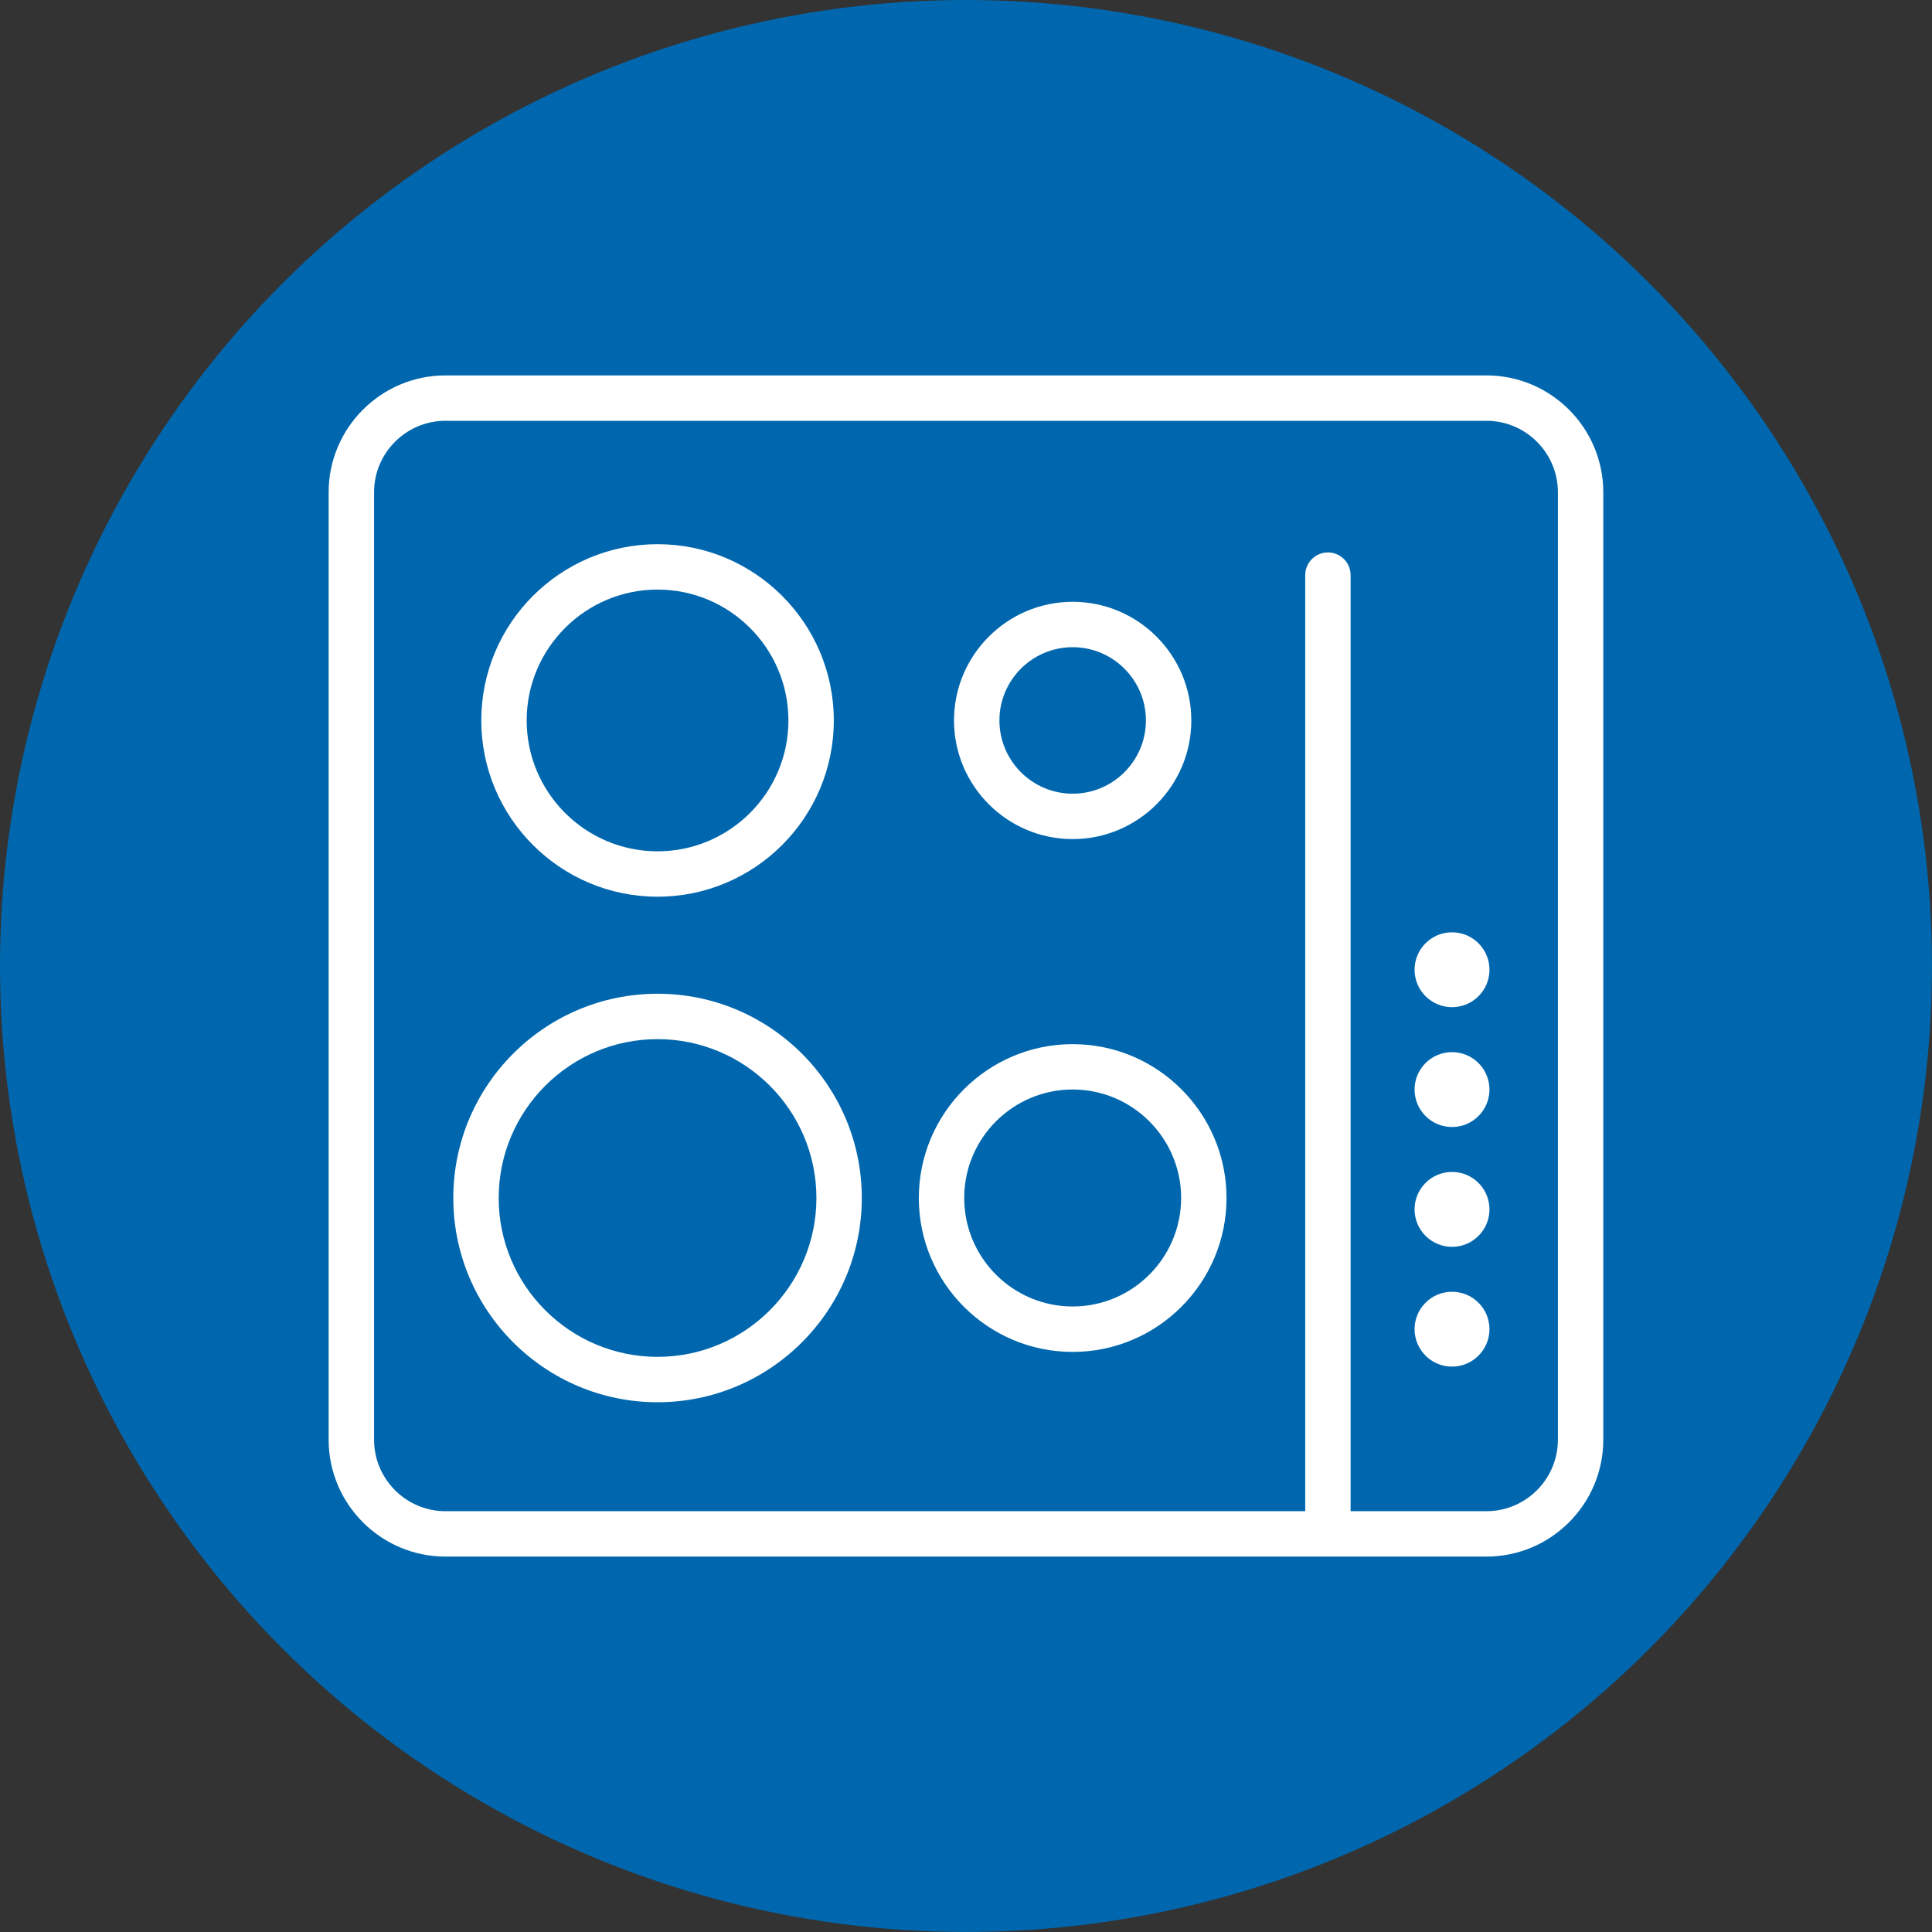
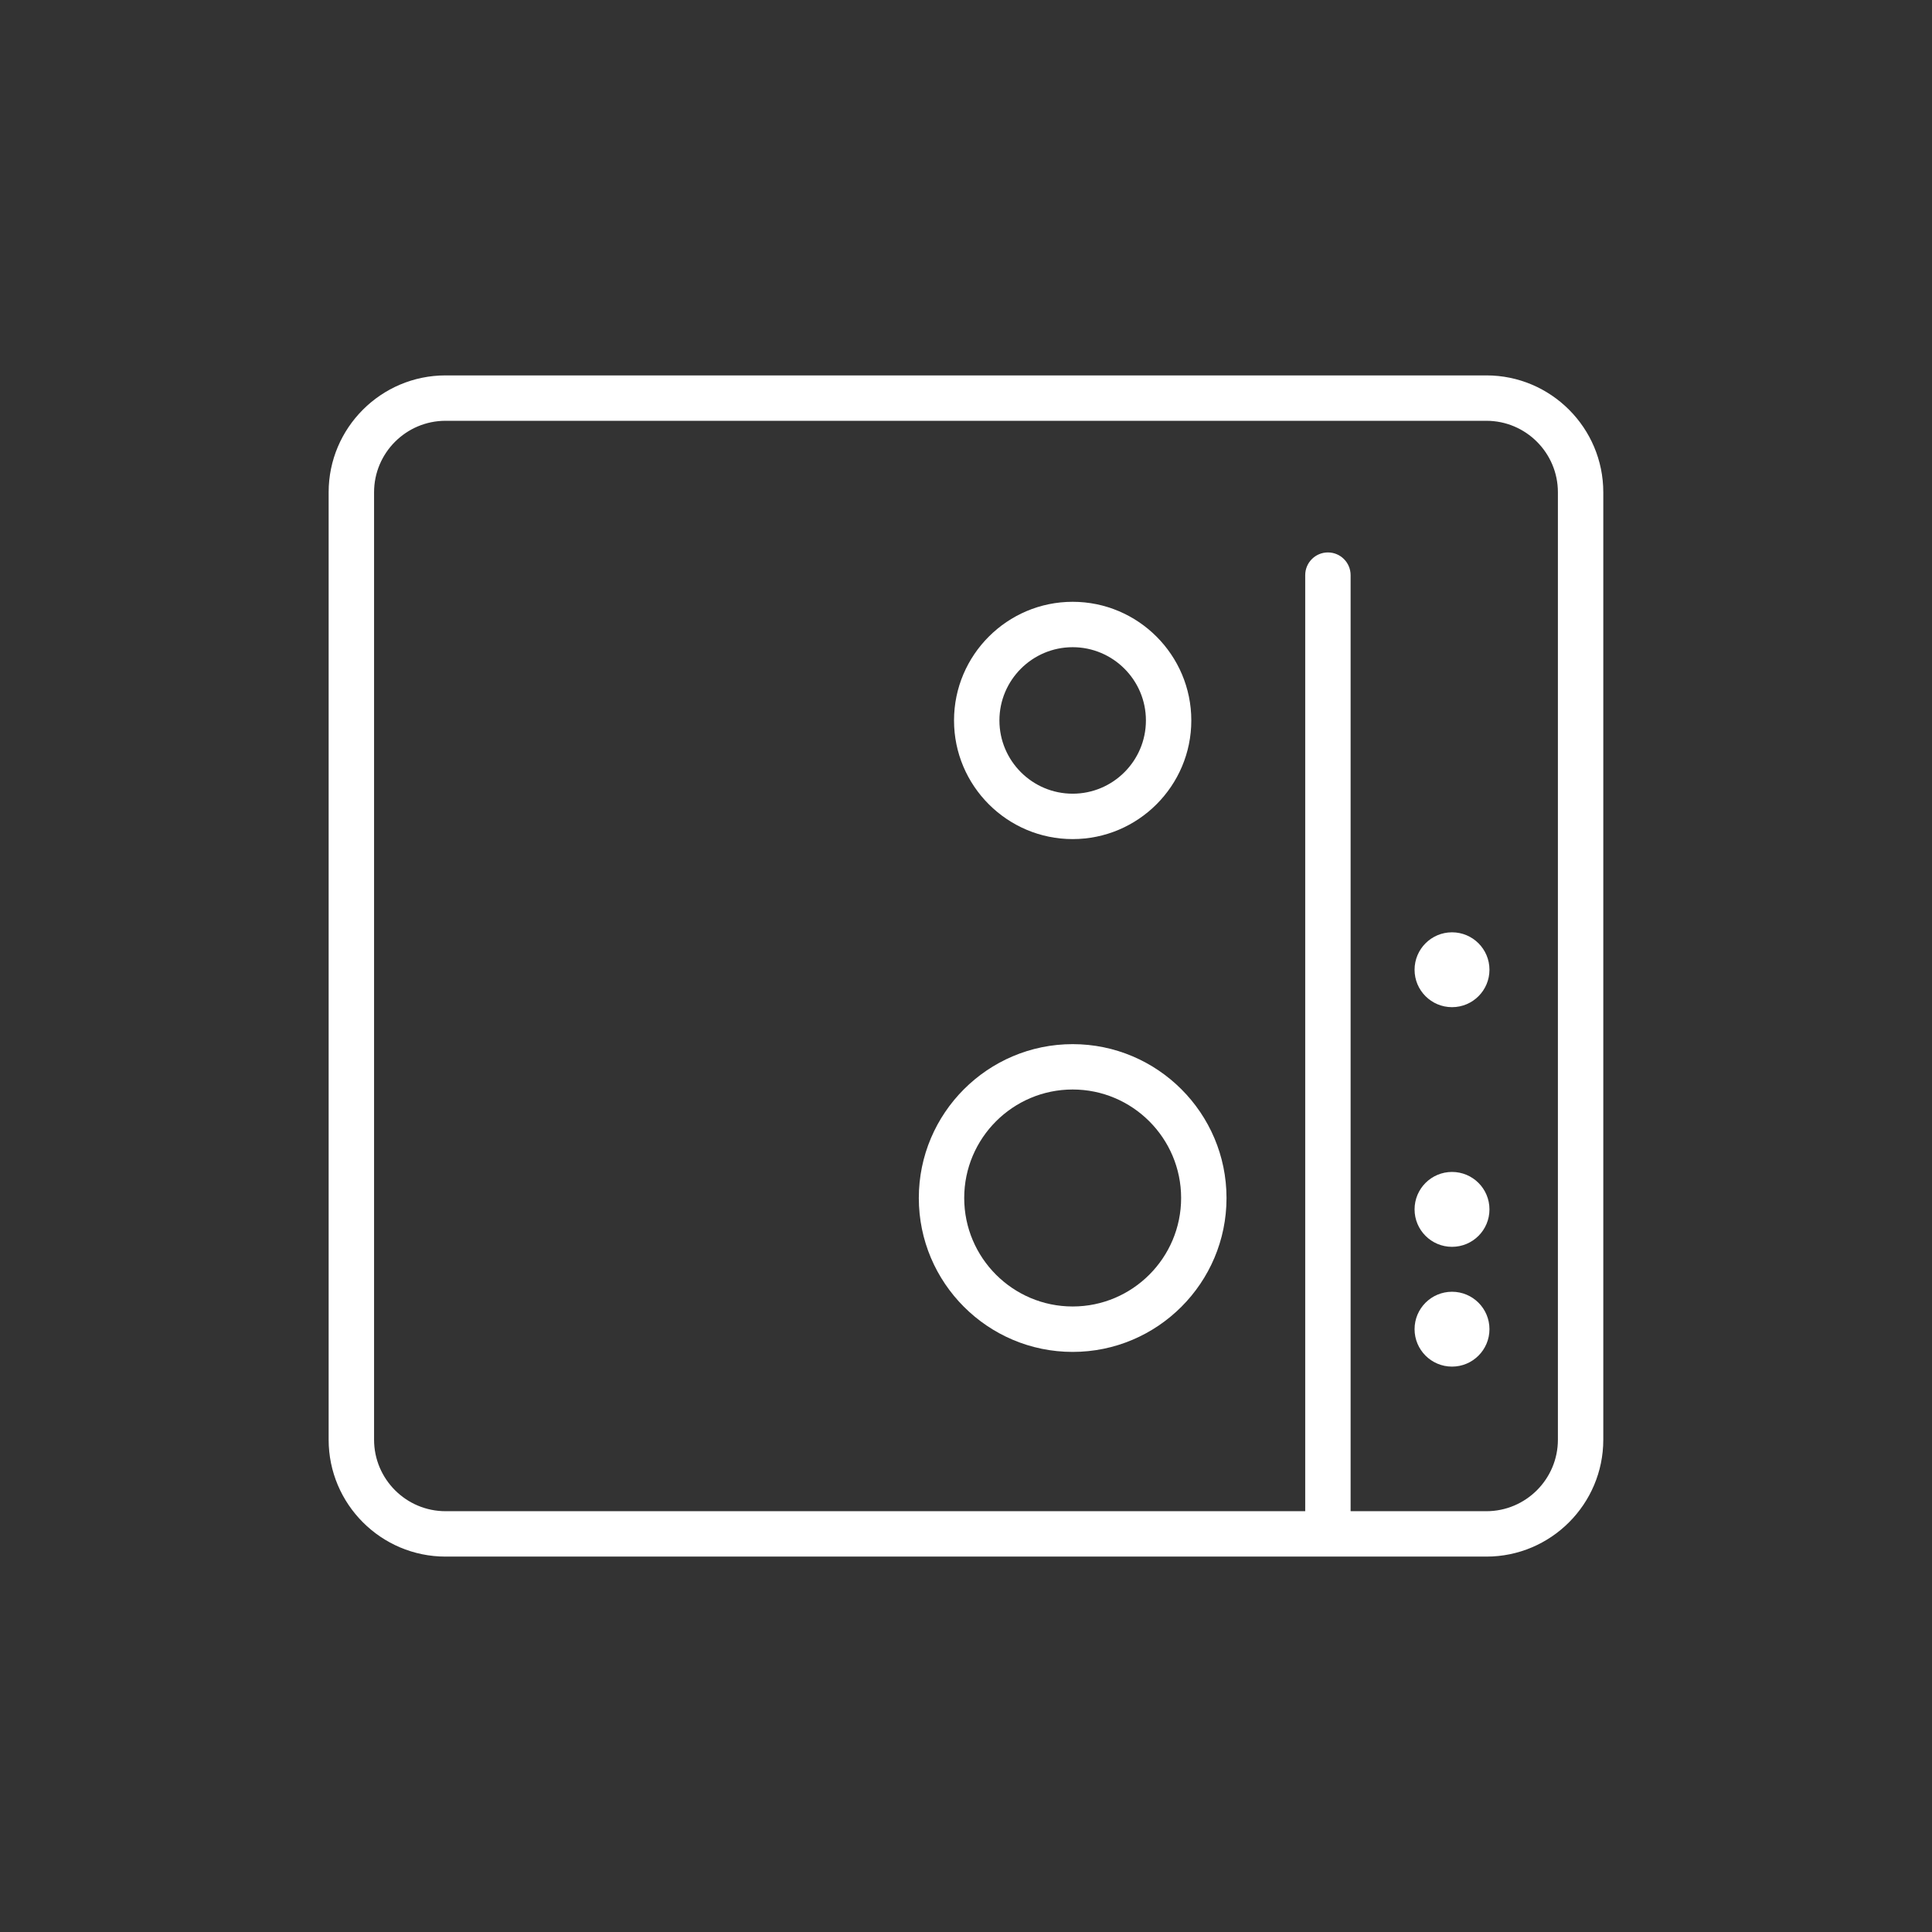
<svg xmlns="http://www.w3.org/2000/svg" viewBox="0 0 578.41 578.41">
  <rect x="0" y="0" width="578.41" height="578.41" fill="#333333" stroke="none" />
  <defs>
    <style>.c{fill:#fff;}.d{fill:#0067ae;}</style>
  </defs>
  <g id="a">
-     <circle class="d" cx="289.2" cy="289.2" r="289.2" />
-   </g>
+     </g>
  <g id="b">
    <g>
      <path class="c" d="M445.01,112.39H133.39c-19.3,0-35,15.7-35,34.99V431.02c0,19.3,15.7,35,35,35H445.01c19.29,0,34.99-15.7,34.99-35V147.38c0-19.29-15.7-34.99-34.99-34.99Zm21.4,318.63c0,11.8-9.6,21.41-21.4,21.41h-40.66V172.19c0-3.75-3.04-6.8-6.79-6.8s-6.8,3.04-6.8,6.8V452.43H133.39c-11.8,0-21.4-9.6-21.4-21.41V147.38c0-11.8,9.6-21.4,21.4-21.4H445.01c11.8,0,21.4,9.6,21.4,21.4V431.02Z" />
-       <path class="c" d="M196.86,268.46c29.1,0,52.77-23.67,52.77-52.77s-23.67-52.77-52.77-52.77-52.77,23.67-52.77,52.77,23.67,52.77,52.77,52.77Zm0-91.95c21.61,0,39.18,17.57,39.18,39.18s-17.58,39.18-39.18,39.18-39.18-17.58-39.18-39.18,17.58-39.18,39.18-39.18Z" />
-       <path class="c" d="M196.86,297.51c-33.72,0-61.15,27.43-61.15,61.15s27.43,61.15,61.15,61.15,61.15-27.43,61.15-61.15-27.43-61.15-61.15-61.15Zm0,108.71c-26.22,0-47.56-21.33-47.56-47.56s21.34-47.56,47.56-47.56,47.56,21.34,47.56,47.56-21.34,47.56-47.56,47.56Z" />
      <path class="c" d="M321.14,251.21c19.59,0,35.52-15.94,35.52-35.52s-15.94-35.52-35.52-35.52-35.52,15.94-35.52,35.52,15.94,35.52,35.52,35.52Zm0-57.45c12.09,0,21.93,9.84,21.93,21.93s-9.84,21.93-21.93,21.93-21.93-9.84-21.93-21.93,9.84-21.93,21.93-21.93Z" />
      <path class="c" d="M321.14,312.6c-25.4,0-46.06,20.66-46.06,46.07s20.66,46.07,46.06,46.07,46.06-20.67,46.06-46.07-20.66-46.07-46.06-46.07Zm0,78.54c-17.91,0-32.47-14.57-32.47-32.48s14.57-32.48,32.47-32.48,32.47,14.57,32.47,32.48-14.56,32.48-32.47,32.48Z" />
      <path class="c" d="M434.71,386.73c-6.19,0-11.21,5.01-11.21,11.2s5.02,11.21,11.21,11.21,11.21-5.02,11.21-11.21-5.02-11.2-11.21-11.2Z" />
      <path class="c" d="M434.71,350.86c-6.19,0-11.21,5.02-11.21,11.21s5.02,11.21,11.21,11.21,11.21-5.01,11.21-11.21-5.02-11.21-11.21-11.21Z" />
-       <path class="c" d="M434.71,314.99c-6.19,0-11.21,5.02-11.21,11.21s5.02,11.21,11.21,11.21,11.21-5.02,11.21-11.21-5.02-11.21-11.21-11.21Z" />
      <path class="c" d="M434.71,279.12c-6.19,0-11.21,5.02-11.21,11.21s5.02,11.2,11.21,11.2,11.21-5.01,11.21-11.2-5.02-11.21-11.21-11.21Z" />
    </g>
  </g>
</svg>